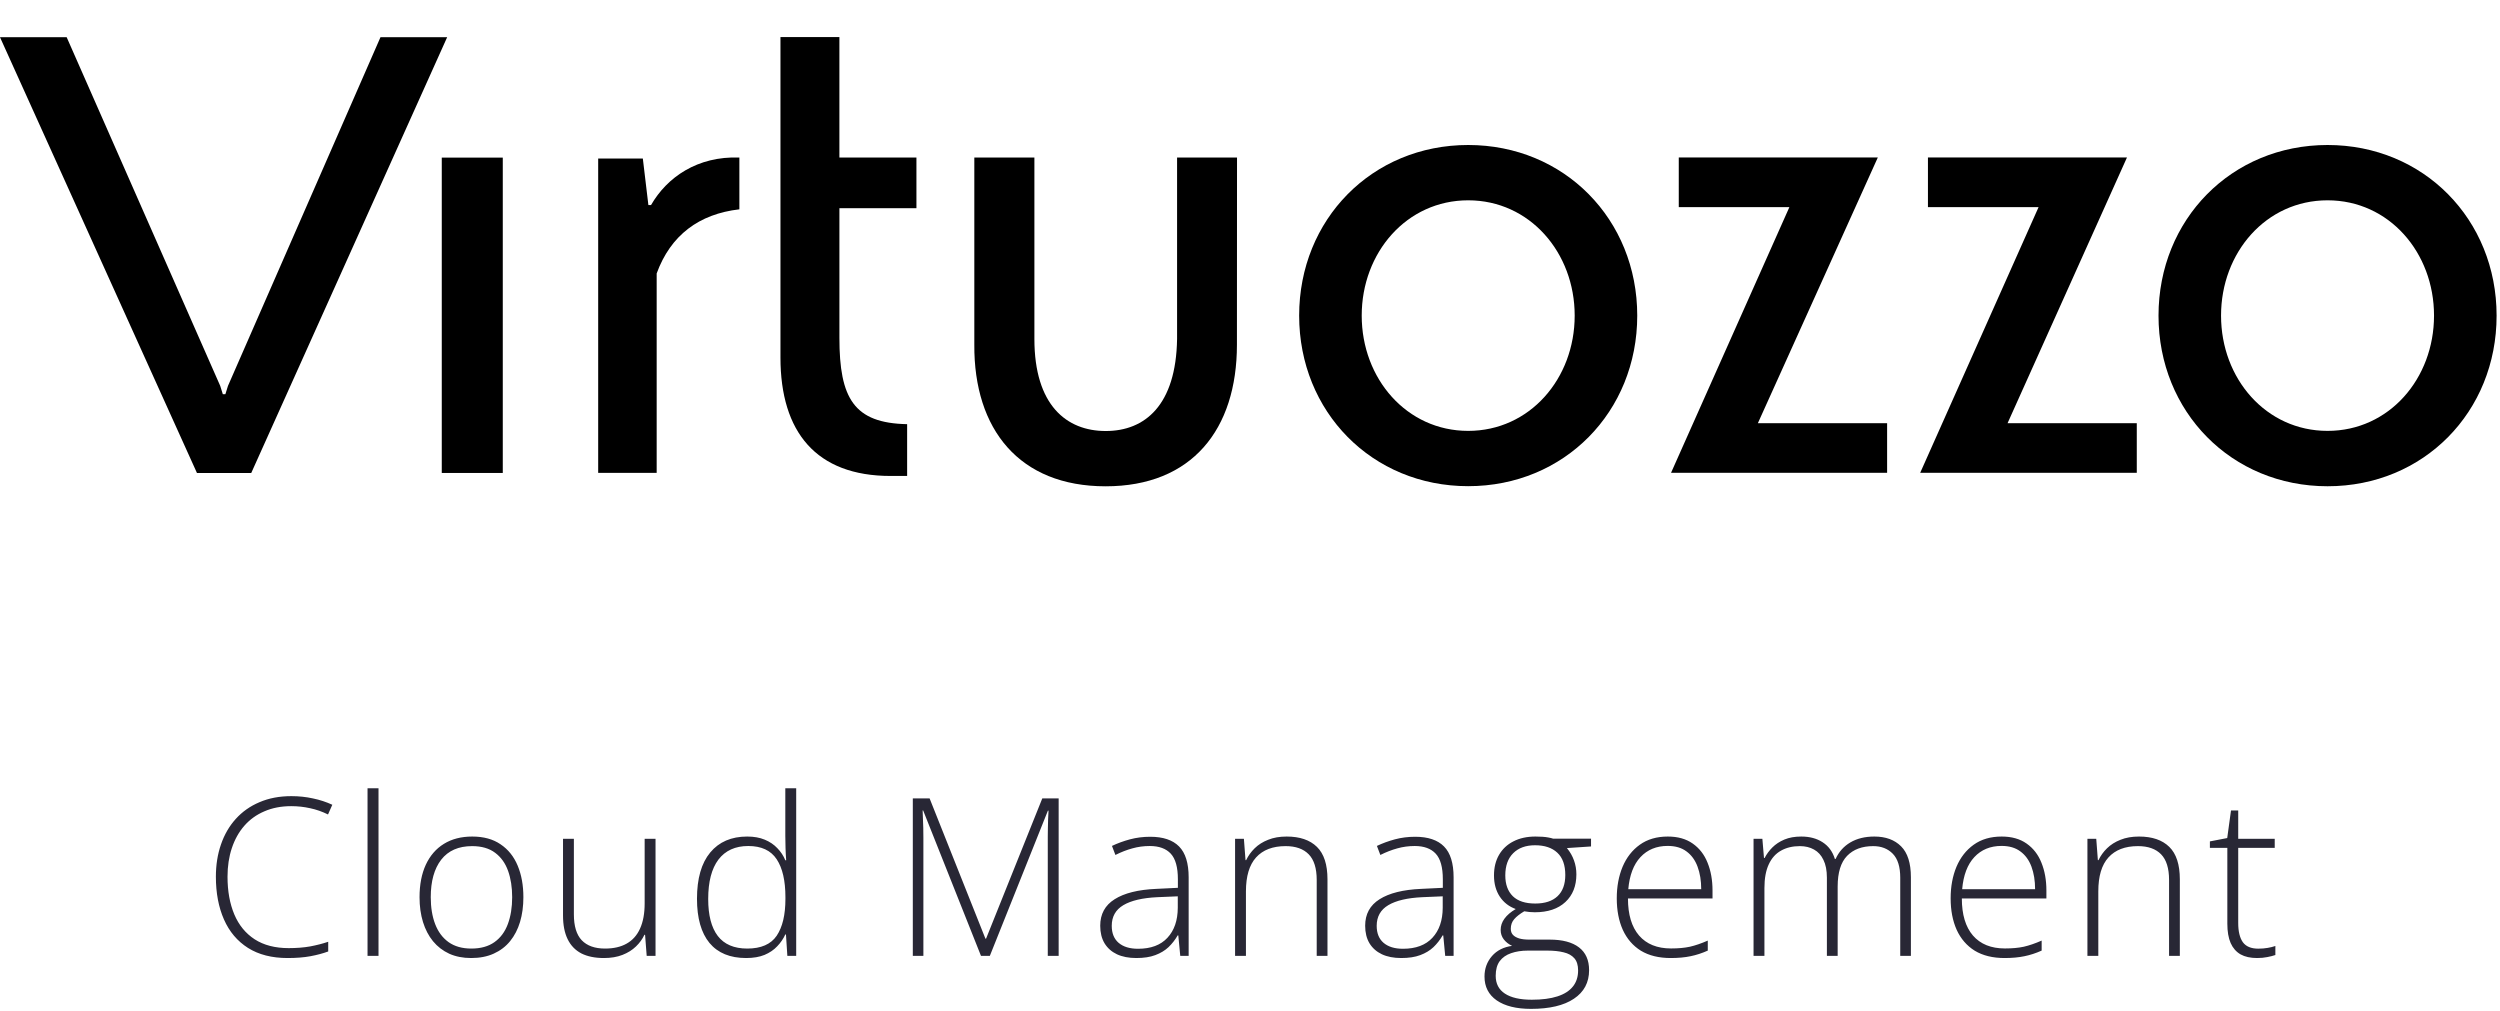
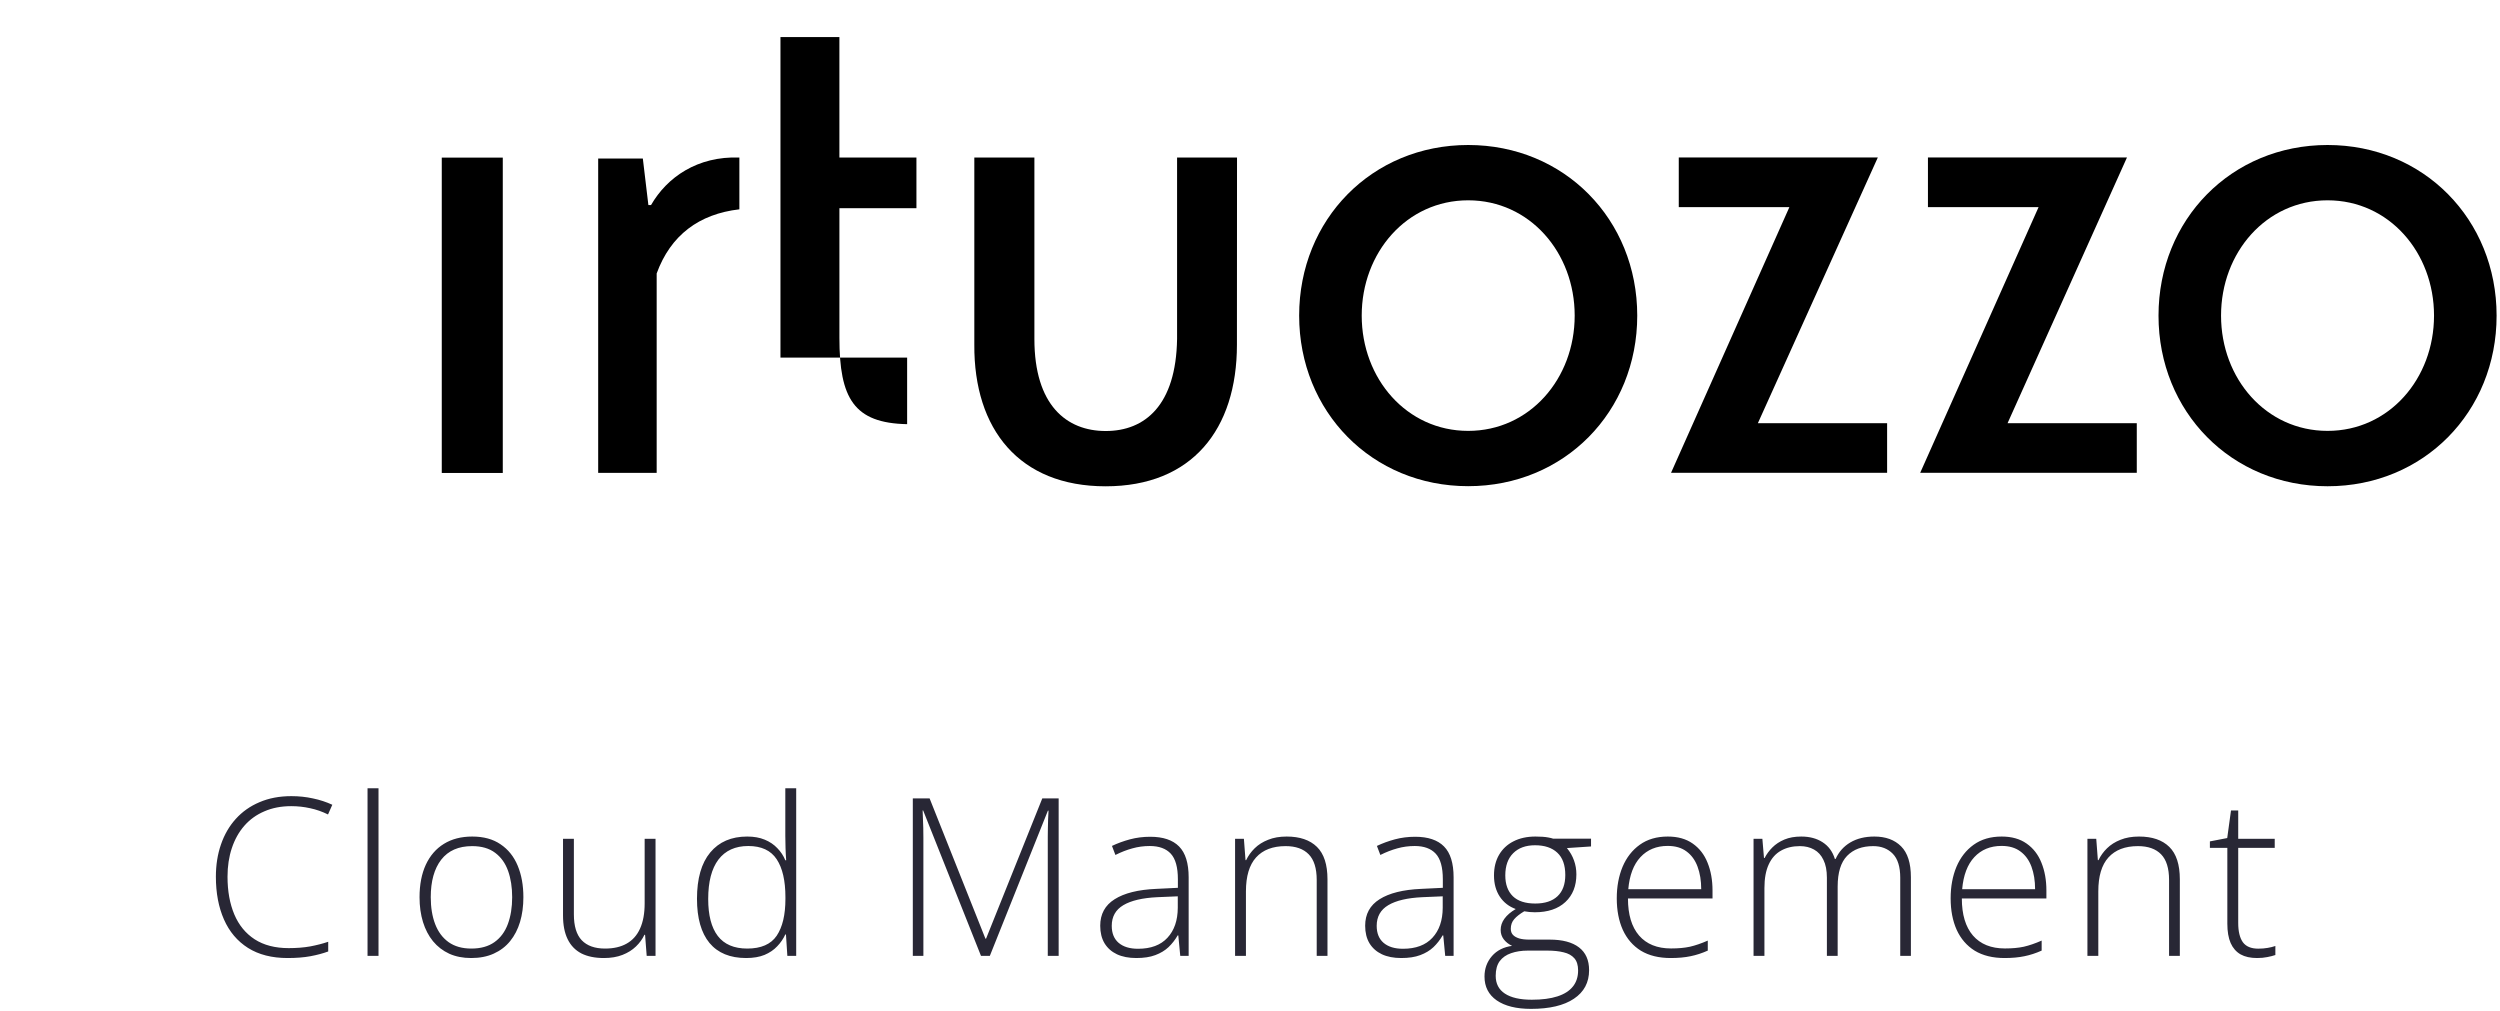
<svg xmlns="http://www.w3.org/2000/svg" width="136" height="55" viewBox="0 0 136 55" fill="red">
  <path d="M15.846 43.855C15.299 43.855 14.81 43.949 14.381 44.137C13.951 44.32 13.588 44.582 13.291 44.922C12.994 45.262 12.768  45.668 12.611 46.141C12.455 46.609 12.377 47.127 12.377 47.693C12.377 48.475 12.5 49.158 12.746 49.744C12.992 50.326 13.361 50.777 13.854 51.098C14.35 51.418 14.967 51.578 15.705 51.578C16.135 51.578 16.525 51.547  16.877 51.484C17.229 51.418 17.555 51.334 17.855 51.232V51.76C17.57 51.865 17.248 51.951 16.889 52.018C16.533 52.084 16.119 52.117 15.646 52.117C14.791 52.117 14.072 51.934 13.49 51.566C12.912 51.199 12.477 50.684  12.184 50.02C11.891 49.355 11.744 48.58 11.744 47.693C11.744 47.057 11.836 46.473 12.02 45.941C12.203 45.406 12.471 44.943 12.822 44.553C13.178 44.158 13.609 43.853 14.117 43.639C14.625 43.42 15.203 43.31  15.852 43.31C16.262 43.31 16.652 43.352 17.023 43.434C17.398 43.512 17.75 43.627 18.078 43.779L17.844 44.307C17.527 44.15 17.203 44.037 16.871 43.967C16.539 43.893 16.197 43.855 15.846 43.855ZM20.591  52H19.994V42.883H20.591V52ZM28.472 48.807C28.472 49.299 28.411 49.748 28.29 50.154C28.169 50.557 27.989 50.904 27.751 51.197C27.513 51.49 27.216 51.717 26.86 51.877C26.509 52.037 26.099 52.117 25.63 52.117C25.185  52.117 24.788 52.039 24.441 51.883C24.093 51.723 23.798 51.496 23.556 51.203C23.317 50.91 23.136 50.562 23.011 50.16C22.886 49.754 22.823 49.303 22.823 48.807C22.823 48.123 22.937 47.535 23.163 47.043C23.394  46.547 23.722 46.168 24.148 45.906C24.577 45.641 25.091 45.508 25.689 45.508C26.306 45.508 26.819 45.648 27.23 45.93C27.644 46.207 27.954 46.594 28.161 47.09C28.368 47.586 28.472 48.158 28.472 48.807ZM23.433  48.807C23.433 49.365 23.513 49.853 23.673 50.272C23.833 50.69 24.075 51.016 24.399 51.25C24.728 51.484 25.142 51.602 25.642 51.602C26.153 51.602 26.573 51.484 26.901 51.25C27.23 51.016 27.472 50.688 27.628  50.266C27.784 49.844 27.862 49.357 27.862 48.807C27.862 48.272 27.788 47.795 27.64 47.377C27.491 46.959 27.257 46.631 26.937 46.393C26.616 46.15 26.198 46.029 25.683 46.029C24.944 46.029 24.384 46.275 24.001  46.768C23.622 47.26 23.433 47.94 23.433 48.807ZM35.661 45.631V52H35.18L35.092 50.852H35.057C34.948 51.086 34.794 51.299 34.594 51.49C34.395 51.682 34.151 51.834 33.862 51.947C33.573 52.06 33.237 52.117 32.854  52.117C32.366 52.117 31.956 52.033 31.624 51.865C31.296 51.693 31.047 51.435 30.88 51.092C30.712 50.748 30.628 50.318 30.628 49.803V45.631H31.219V49.744C31.219 50.381 31.362 50.85 31.647 51.15C31.936 51.451  32.358 51.602 32.913 51.602C33.381 51.602 33.774 51.512 34.09 51.332C34.411 51.152 34.653 50.881 34.817 50.518C34.985 50.15 35.069 49.693 35.069 49.147V45.631H35.661ZM40.588 52.117C39.717 52.117 39.053 51.844 38.596  51.297C38.143 50.746 37.916 49.945 37.916 48.895C37.916 47.793 38.156 46.953 38.637 46.375C39.117 45.797 39.787 45.508 40.647 45.508C41.014 45.508 41.332 45.565 41.602 45.678C41.875 45.791 42.104 45.945 42.287  46.141C42.475 46.332 42.619 46.551 42.721 46.797H42.768C42.752 46.59 42.74 46.367 42.733 46.129C42.725 45.891 42.721 45.672 42.721 45.473V42.883H43.313V52H42.832L42.756 50.834H42.721C42.615 51.068 42.469 51.283  42.281 51.478C42.098 51.674 41.867 51.83 41.59 51.947C41.313 52.06 40.979 52.117 40.588 52.117ZM40.652 51.602C41.402 51.602 41.936 51.369 42.252 50.904C42.568 50.435 42.727 49.768 42.727 48.9V48.807C42.727  47.908 42.568 47.221 42.252 46.744C41.936 46.264 41.42 46.023 40.705 46.023C39.998 46.023 39.457 46.27 39.082 46.762C38.711 47.254 38.526 47.969 38.526 48.906C38.526 49.789 38.699 50.459 39.047 50.916C39.398 51.373  39.934 51.602 40.652 51.602ZM53.366 52L50.22 44.09H50.191C50.198 44.234 50.204 44.387 50.208 44.547C50.216 44.703 50.222 44.867 50.226 45.039C50.23 45.211 50.232 45.391 50.232  45.578V52H49.657V43.434H50.571L53.607 51.062H53.642L56.7 43.434H57.591V52H56.999V45.508C56.999 45.355 57.001 45.199 57.005 45.039C57.009 44.879 57.013 44.721 57.017 44.565C57.025 44.404 57.032 44.25 57.04  44.102H57.005L53.847 52H53.366ZM62.571 45.52C63.27 45.52 63.794 45.695 64.141 46.047C64.489 46.398 64.663 46.959 64.663 47.728V52H64.206L64.1 50.887H64.065C63.928 51.125 63.762 51.338 63.567 51.525C63.372 51.709  63.132 51.853 62.846 51.959C62.565 52.065 62.221 52.117 61.815 52.117C61.405 52.117 61.053 52.049 60.76 51.912C60.471 51.775 60.247 51.576 60.087 51.315C59.93 51.053 59.852 50.734 59.852 50.359C59.852 49.727  60.114 49.246 60.637 48.918C61.161 48.586 61.913 48.398 62.893 48.355L64.077 48.297V47.834C64.077 47.182 63.948 46.717 63.69 46.44C63.432 46.162 63.051 46.023 62.547 46.023C62.219 46.023 61.903 46.066 61.598  46.152C61.297 46.234 60.991 46.353 60.678 46.51L60.491 46.018C60.795 45.873 61.122 45.754 61.469 45.66C61.821 45.566 62.188 45.52 62.571 45.52ZM64.071 48.76L62.958 48.807C62.149 48.846 61.534 48.99 61.112  49.24C60.69 49.49 60.479 49.865 60.479 50.365C60.479 50.768 60.604 51.076 60.854 51.291C61.108 51.506 61.46 51.613 61.909 51.613C62.608 51.613 63.141 51.414 63.508 51.016C63.88 50.617 64.067 50.074 64.071  49.387V48.76ZM69.994 45.508C70.709 45.508 71.258 45.695 71.641 46.07C72.024 46.445 72.215 47.033 72.215 47.834V52H71.629V47.869C71.629 47.236 71.484 46.772 71.195 46.475C70.906 46.178 70.487 46.029 69.936  46.029C69.237 46.029 68.701 46.234 68.33 46.645C67.963 47.051 67.779 47.666 67.779 48.49V52H67.188V45.631H67.668L67.756 46.791H67.791C67.904 46.553 68.059 46.338 68.254 46.147C68.453 45.951 68.697 45.797 68.987  45.684C69.275 45.566 69.612 45.508 69.994 45.508ZM76.984 45.52C77.683 45.52 78.207 45.695 78.554 46.047C78.902 46.398 79.076 46.959 79.076 47.728V52H78.619L78.513 50.887H78.478C78.341 51.125 78.175 51.338 77.98  51.525C77.785 51.709 77.545 51.853 77.26 51.959C76.978 52.065 76.635 52.117 76.228 52.117C75.818 52.117 75.466 52.049 75.174 51.912C74.885 51.775 74.66 51.576 74.5 51.315C74.343 51.053 74.265 50.734 74.265  50.359C74.265 49.727 74.527 49.246 75.05 48.918C75.574 48.586 76.326 48.398 77.306 48.355L78.49 48.297V47.834C78.49 47.182 78.361 46.717 78.103 46.44C77.845 46.162 77.465 46.023 76.961 46.023C76.632 46.023 76.316  46.066 76.011 46.152C75.711 46.234 75.404 46.353 75.091 46.51L74.904 46.018C75.209 45.873 75.535 45.754 75.882 45.66C76.234 45.566 76.601 45.52 76.984 45.52ZM78.484 48.76L77.371 48.807C76.562 48.846 75.947  48.99 75.525 49.24C75.103 49.49 74.892 49.865 74.892 50.365C74.892 50.768 75.017 51.076 75.267 51.291C75.521 51.506 75.873 51.613 76.322 51.613C77.021 51.613 77.554 51.414 77.922 51.016C78.293 50.617 78.48  50.074 78.484 49.387V48.76ZM83.288 54.883C82.487 54.883 81.865 54.728 81.419 54.42C80.978 54.111 80.757 53.68 80.757 53.125C80.757 52.695 80.892 52.324 81.161 52.012C81.431 51.703 81.796 51.518 82.257 51.455C82.073  51.369 81.923 51.252 81.806 51.103C81.693 50.955 81.636 50.783 81.636 50.588C81.636 50.369 81.704 50.166 81.841 49.978C81.978 49.787 82.183 49.611 82.456 49.451C82.089 49.318 81.8 49.094 81.589 48.777C81.378 48.457  81.273 48.072 81.273 47.623C81.273 47.193 81.365 46.82 81.548 46.504C81.732 46.188 81.991 45.943 82.327 45.772C82.667 45.596 83.068 45.508 83.528 45.508C83.669 45.508 83.796 45.512 83.909 45.52C84.027 45.527  84.134 45.541 84.232 45.56C84.329 45.576 84.417 45.598 84.495 45.625H86.552V46.047L85.24 46.135C85.411 46.342 85.54 46.566 85.626 46.809C85.712 47.047 85.755 47.299 85.755 47.565C85.755 48.197 85.556 48.699 85.157  49.07C84.759 49.441 84.204 49.627 83.493 49.627C83.298 49.627 83.107 49.609 82.919 49.574C82.681 49.715 82.499 49.857 82.374 50.002C82.249 50.143 82.187 50.318 82.187 50.529C82.187 50.662 82.226 50.772 82.304  50.857C82.382 50.94 82.495 51.004 82.644 51.051C82.792 51.094 82.974 51.115 83.189 51.115H84.308C84.999 51.115 85.528 51.256 85.896 51.537C86.263 51.818 86.447 52.232 86.447 52.779C86.447 53.447 86.171 53.965  85.62 54.332C85.073 54.699 84.296 54.883 83.288 54.883ZM83.329 54.385C83.888 54.385 84.353 54.324 84.724 54.203C85.099 54.082 85.38 53.902 85.568 53.664C85.755 53.43 85.849 53.139 85.849 52.791C85.849 52.506  85.781 52.285 85.644 52.129C85.507 51.973 85.314 51.865 85.064 51.807C84.814 51.744 84.519 51.713 84.179 51.713H83.112C82.773 51.713 82.47 51.76 82.204 51.853C81.939 51.943 81.732 52.088 81.583 52.287C81.439  52.486 81.366 52.752 81.366 53.084C81.366 53.51 81.532 53.832 81.865 54.051C82.2 54.273 82.689 54.385 83.329 54.385ZM83.517 49.152C84.044 49.152 84.448 49.02 84.73 48.754C85.011 48.488 85.152 48.103 85.152  47.6C85.152 47.06 85.007 46.656 84.718 46.387C84.429 46.117 84.025 45.982 83.505 45.982C83.001 45.982 82.605 46.127 82.316 46.416C82.031 46.701 81.888 47.103 81.888 47.623C81.888 48.107 82.025 48.484 82.298  48.754C82.572 49.02 82.978 49.152 83.517 49.152ZM90.729 45.508C91.272 45.508 91.723 45.635 92.083 45.889C92.446 46.143 92.716 46.49 92.891 46.932C93.071 47.373 93.161 47.879 93.161 48.449V48.877H88.561C88.561 49.752  88.762 50.424 89.165 50.893C89.571 51.361 90.151 51.596 90.905 51.596C91.299 51.596 91.641 51.565 91.93 51.502C92.223 51.435 92.548 51.324 92.903 51.168V51.713C92.591 51.853 92.278 51.955 91.966 52.018C91.653 52.084  91.294 52.117 90.887 52.117C90.243 52.117 89.702 51.984 89.264 51.719C88.831 51.449 88.503 51.07 88.28 50.582C88.061 50.094 87.952 49.523 87.952 48.871C87.952 48.234 88.057 47.662 88.268 47.154C88.483 46.647  88.796 46.246 89.206 45.953C89.62 45.656 90.128 45.508 90.729 45.508ZM90.723 46.018C90.114 46.018 89.62 46.221 89.241 46.627C88.866 47.029 88.645 47.611 88.579 48.373H92.546C92.546 47.908 92.479 47.498 92.346  47.143C92.214 46.787 92.012 46.512 91.743 46.316C91.477 46.117 91.137 46.018 90.723 46.018ZM101.967 45.508C102.58 45.508 103.065 45.685 103.42 46.041C103.776 46.397 103.953 46.957 103.953 47.723V52H103.373V47.746C103.373  47.156 103.239 46.723 102.969 46.445C102.699 46.168 102.344 46.029 101.903 46.029C101.297 46.029 100.823 46.207 100.479 46.562C100.139 46.914 99.969 47.469 99.969 48.227V52H99.383V47.746C99.383 47.352 99.32 47.029 99.195  46.779C99.075 46.525 98.904 46.338 98.686 46.217C98.467 46.092 98.209 46.029 97.912 46.029C97.518 46.029 97.176 46.111 96.887 46.275C96.598 46.435 96.375 46.685 96.219 47.025C96.063 47.361 95.985 47.789 95.985  48.309V52H95.393V45.631H95.873L95.961 46.674H95.996C96.102 46.467 96.242 46.275 96.418 46.1C96.594 45.924 96.811 45.781 97.069 45.672C97.33 45.562 97.637 45.508 97.989 45.508C98.445 45.508 98.832 45.611 99.149  45.818C99.469 46.022 99.692 46.324 99.817 46.727H99.858C100.03 46.344 100.295 46.045 100.655 45.83C101.018 45.615 101.455 45.508 101.967 45.508ZM108.892 45.508C109.435 45.508 109.886 45.635 110.246 45.889C110.609 46.143  110.879 46.49 111.054 46.932C111.234 47.373 111.324 47.879 111.324 48.449V48.877H106.724C106.724 49.752 106.926 50.424 107.328 50.893C107.734 51.361 108.314 51.596 109.068 51.596C109.463 51.596 109.804 51.565 110.094 51.502C110.386  51.435 110.711 51.324 111.066 51.168V51.713C110.754 51.853 110.441 51.955 110.129 52.018C109.816 52.084 109.457 52.117 109.051 52.117C108.406 52.117 107.865 51.984 107.427 51.719C106.994 51.449 106.666 51.07 106.443  50.582C106.224 50.094 106.115 49.523 106.115 48.871C106.115 48.234 106.22 47.662 106.431 47.154C106.646 46.647 106.959 46.246 107.369 45.953C107.783 45.656 108.291 45.508 108.892 45.508ZM108.886 46.018C108.277 46.018 107.783  46.221 107.404 46.627C107.029 47.029 106.808 47.611 106.742 48.373H110.709C110.709 47.908 110.642 47.498 110.51 47.143C110.377 46.787 110.176 46.512 109.906 46.316C109.64 46.117 109.301 46.018 108.886 46.018ZM116.363 45.508C117.077  45.508 117.626 45.695 118.009 46.07C118.392 46.445 118.583 47.033 118.583 47.834V52H117.997V47.869C117.997 47.236 117.853 46.772 117.564 46.475C117.275 46.178 116.855 46.029 116.304 46.029C115.605 46.029 115.07 46.234 114.699  46.645C114.331 47.051 114.148 47.666 114.148 48.49V52H113.556V45.631H114.036L114.124 46.791H114.159C114.273 46.553 114.427 46.338 114.622 46.147C114.822 45.951 115.066 45.797 115.355 45.684C115.644 45.566 115.98 45.508 116.363  45.508ZM122.848 51.607C123.032 51.607 123.202 51.594 123.358 51.566C123.518 51.539 123.659 51.504 123.78 51.461V51.953C123.655 51.996 123.509 52.033 123.341 52.065C123.173 52.1 122.987 52.117 122.784 52.117C122.425 52.117  122.126 52.051 121.887 51.918C121.649 51.781 121.47 51.576 121.348 51.303C121.227 51.025 121.167 50.674 121.167 50.248V46.123H120.218V45.772L121.161 45.59L121.366 44.09H121.759V45.631H123.745V46.123H121.759V50.213C121.759 50.67  121.843 51.018 122.011 51.256C122.182 51.49 122.462 51.607 122.848 51.607Z" fill="#282735" />
  <path d="M35.41 11.156H35.272L34.97 8.623H32.541V25.724H35.723V14.875C36.482 12.793 38.029 11.64 40.222 11.387V8.57C37.945  8.485 36.285 9.641 35.413 11.161" fill="black" />
-   <path d="M20.698 2.025L12.402 20.992L12.261 21.443H12.121L11.98 20.992L3.627 2.025H0L10.715 25.732H13.667L24.325 2.025H20.698Z" fill="black" />
  <path d="M67.289  18.751C67.289 23.362 64.842 26.455 60.146 26.455C55.451 26.455 52.975 23.362 53.003 18.751V8.57H56.271V18.441C56.271 22.04 58.014 23.447 60.152 23.447C62.29 23.447 63.977 22.04 64.033 18.441V8.57H67.294L67.289  18.751Z" fill="black" />
  <path d="M27.351 8.574H24.032V25.729H27.351V8.574Z" fill="black" />
-   <path d="M42.457 19.452C42.457 23.502 44.398 25.892 48.447 25.892H49.348V23.075C46.452 23.019 45.664 21.669 45.664  18.378V11.326H49.854V8.57H45.663V2.017H42.457V19.452Z" fill="black" />
+   <path d="M42.457 19.452H49.348V23.075C46.452 23.019 45.664 21.669 45.664  18.378V11.326H49.854V8.57H45.663V2.017H42.457V19.452Z" fill="black" />
  <path d="M102.153 8.567H91.325V11.267H97.343L90.904 25.722H102.659V23.022H95.628L102.153 8.567Z" fill="black" />
  <path d="M115.707  8.567H104.88V11.267H110.899L104.458 25.722H116.241V23.022H109.211L115.707 8.567Z" fill="black" />
  <path d="M79.869 7.888C74.639 7.888 70.674 11.937 70.674 17.169C70.674 22.4 74.639 26.448 79.869 26.448C85.099 26.448  89.066 22.4 89.066 17.169C89.066 11.937 85.1 7.888 79.869 7.888ZM79.869 23.44C76.524 23.44 74.077 20.6 74.077 17.169C74.077 13.737 76.524 10.897 79.869 10.897C83.215 10.897 85.663 13.738 85.663  17.169C85.663 20.599 83.216 23.44 79.869 23.44Z" fill="black" />
  <path d="M126.619 7.888C121.388 7.888 117.423 11.945 117.423 17.172C117.423 22.398 121.389 26.452 126.62 26.452C131.851 26.452 135.815 22.403 135.815  17.172C135.815 11.941 131.848 7.888 126.619 7.888ZM126.619 23.44C123.272 23.44 120.825 20.6 120.825 17.169C120.825 13.737 123.272 10.897 126.619 10.897C129.966 10.897 132.411 13.738 132.411 17.169C132.411 20.599 129.965  23.44 126.619 23.44Z" fill="black" />
  <deepl-alert />
  <deepl-alert />
  <deepl-alert />
</svg>